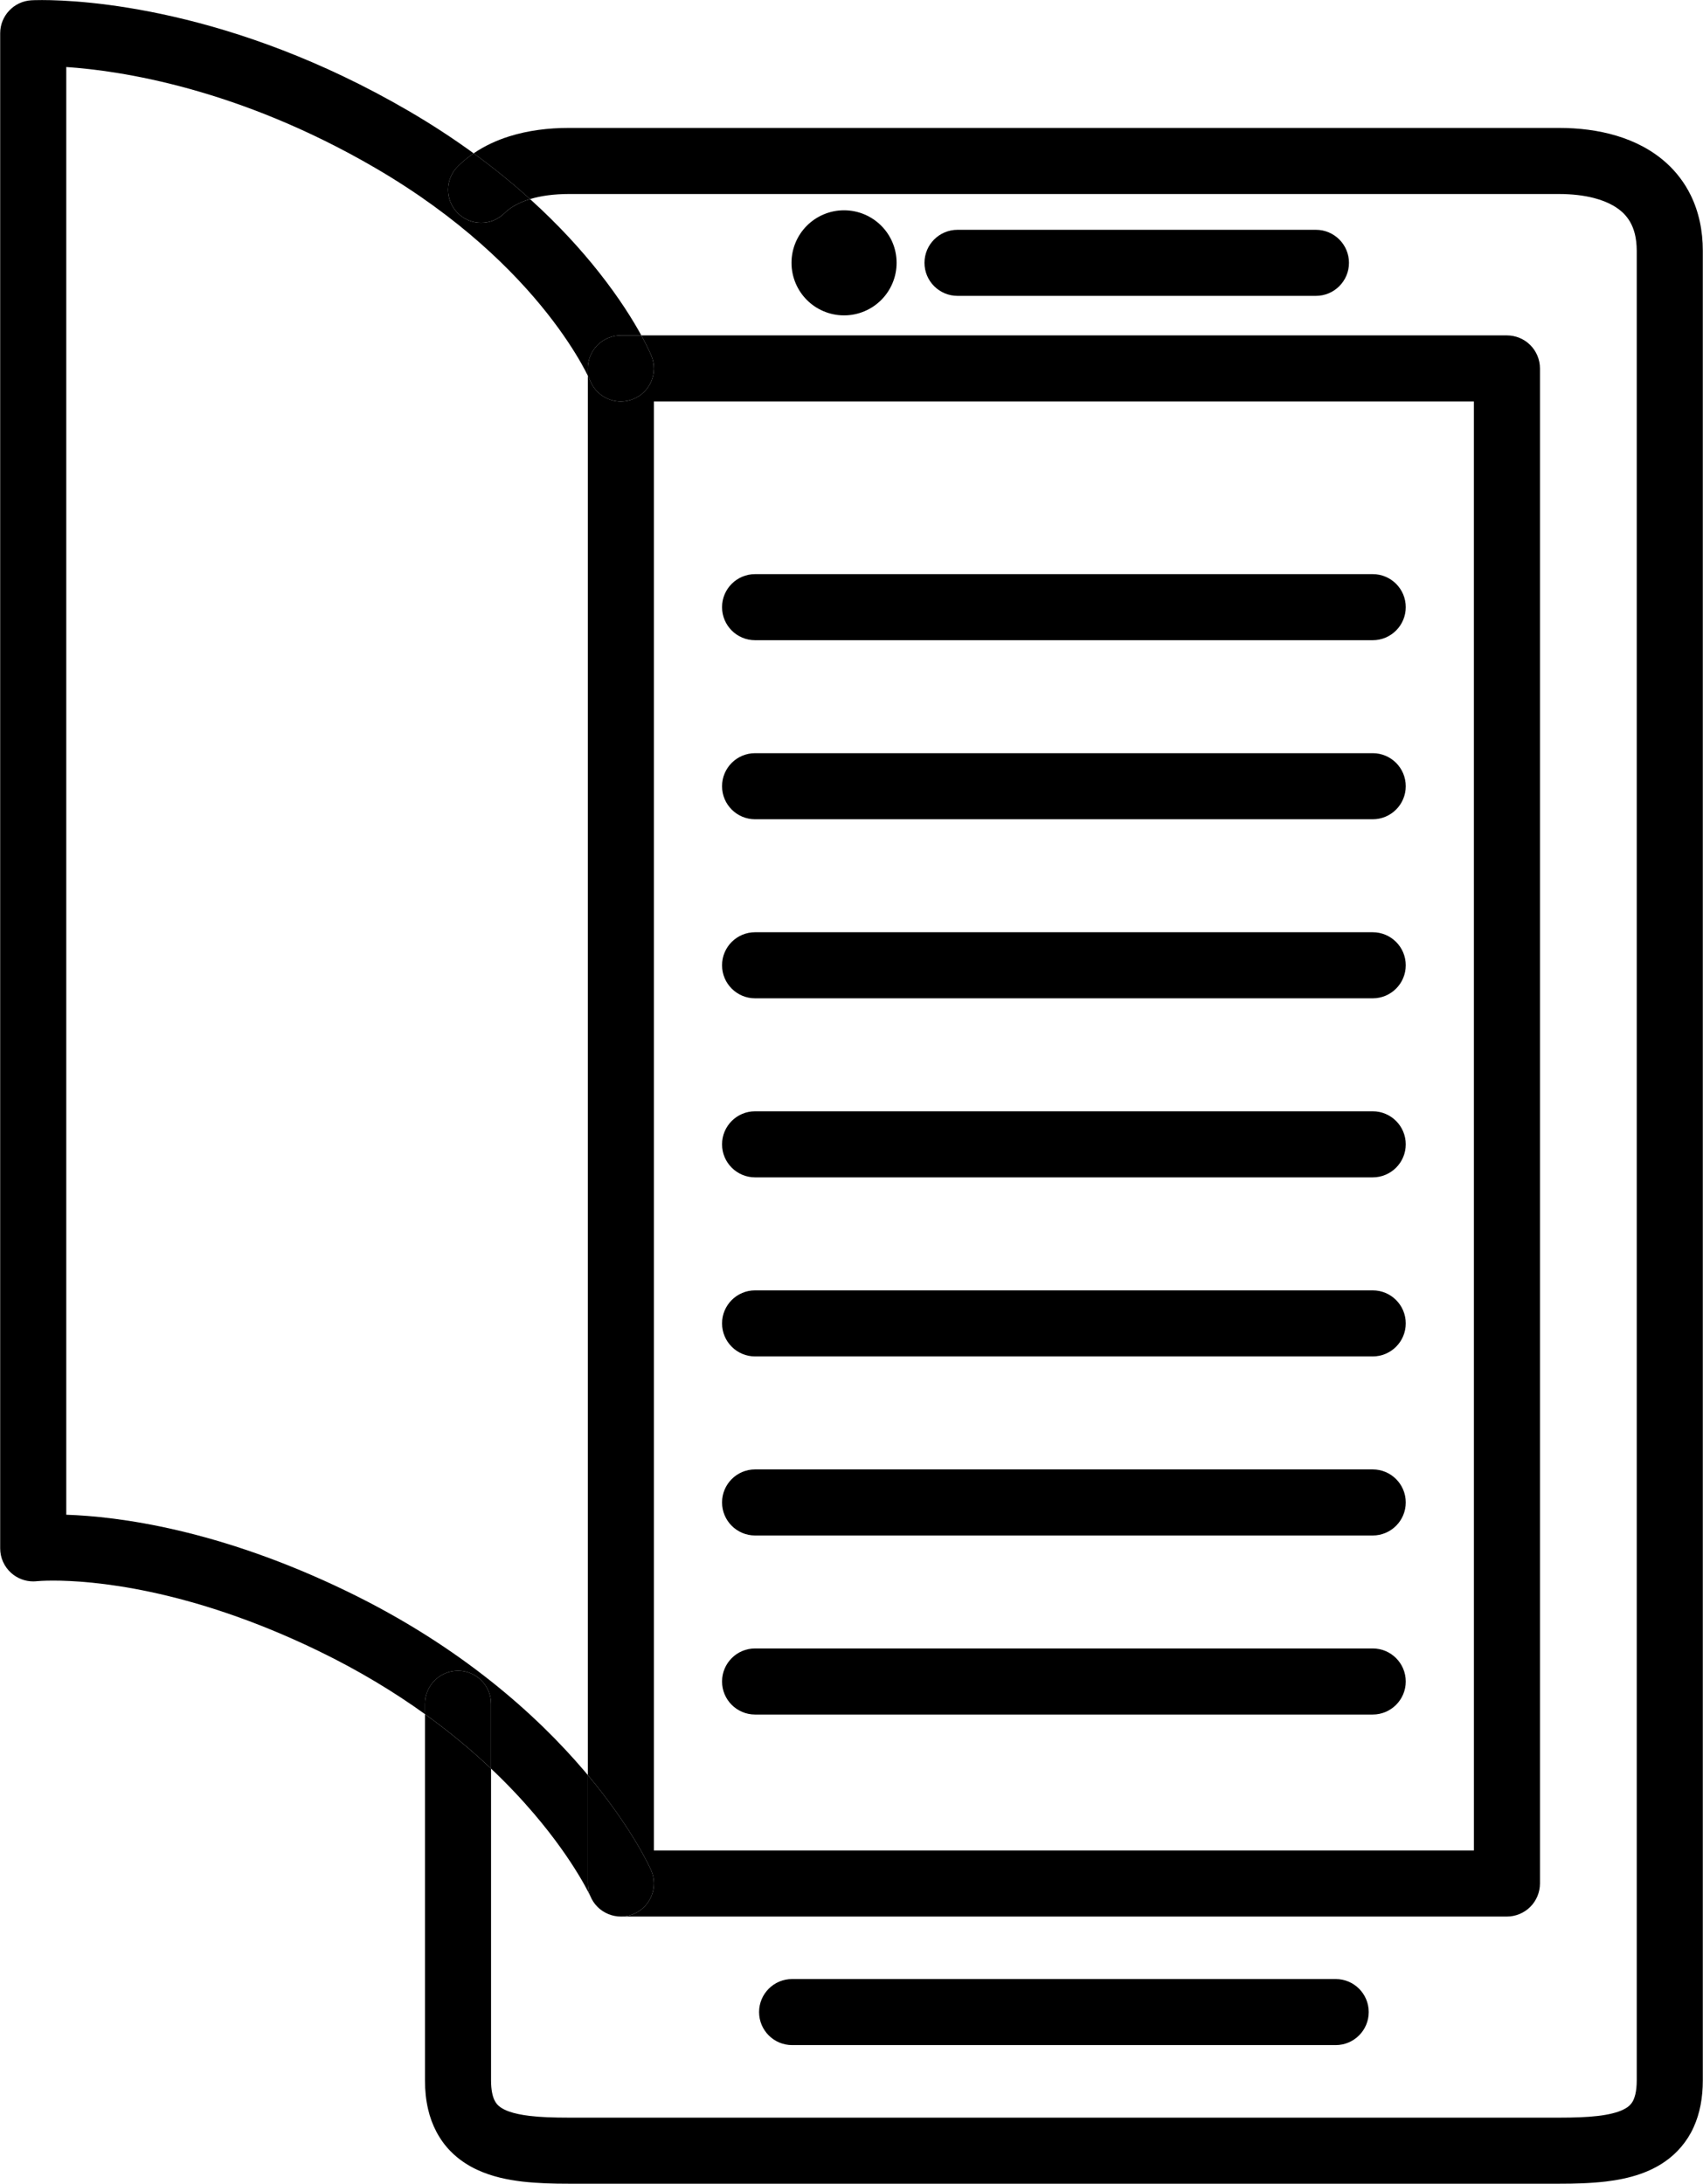
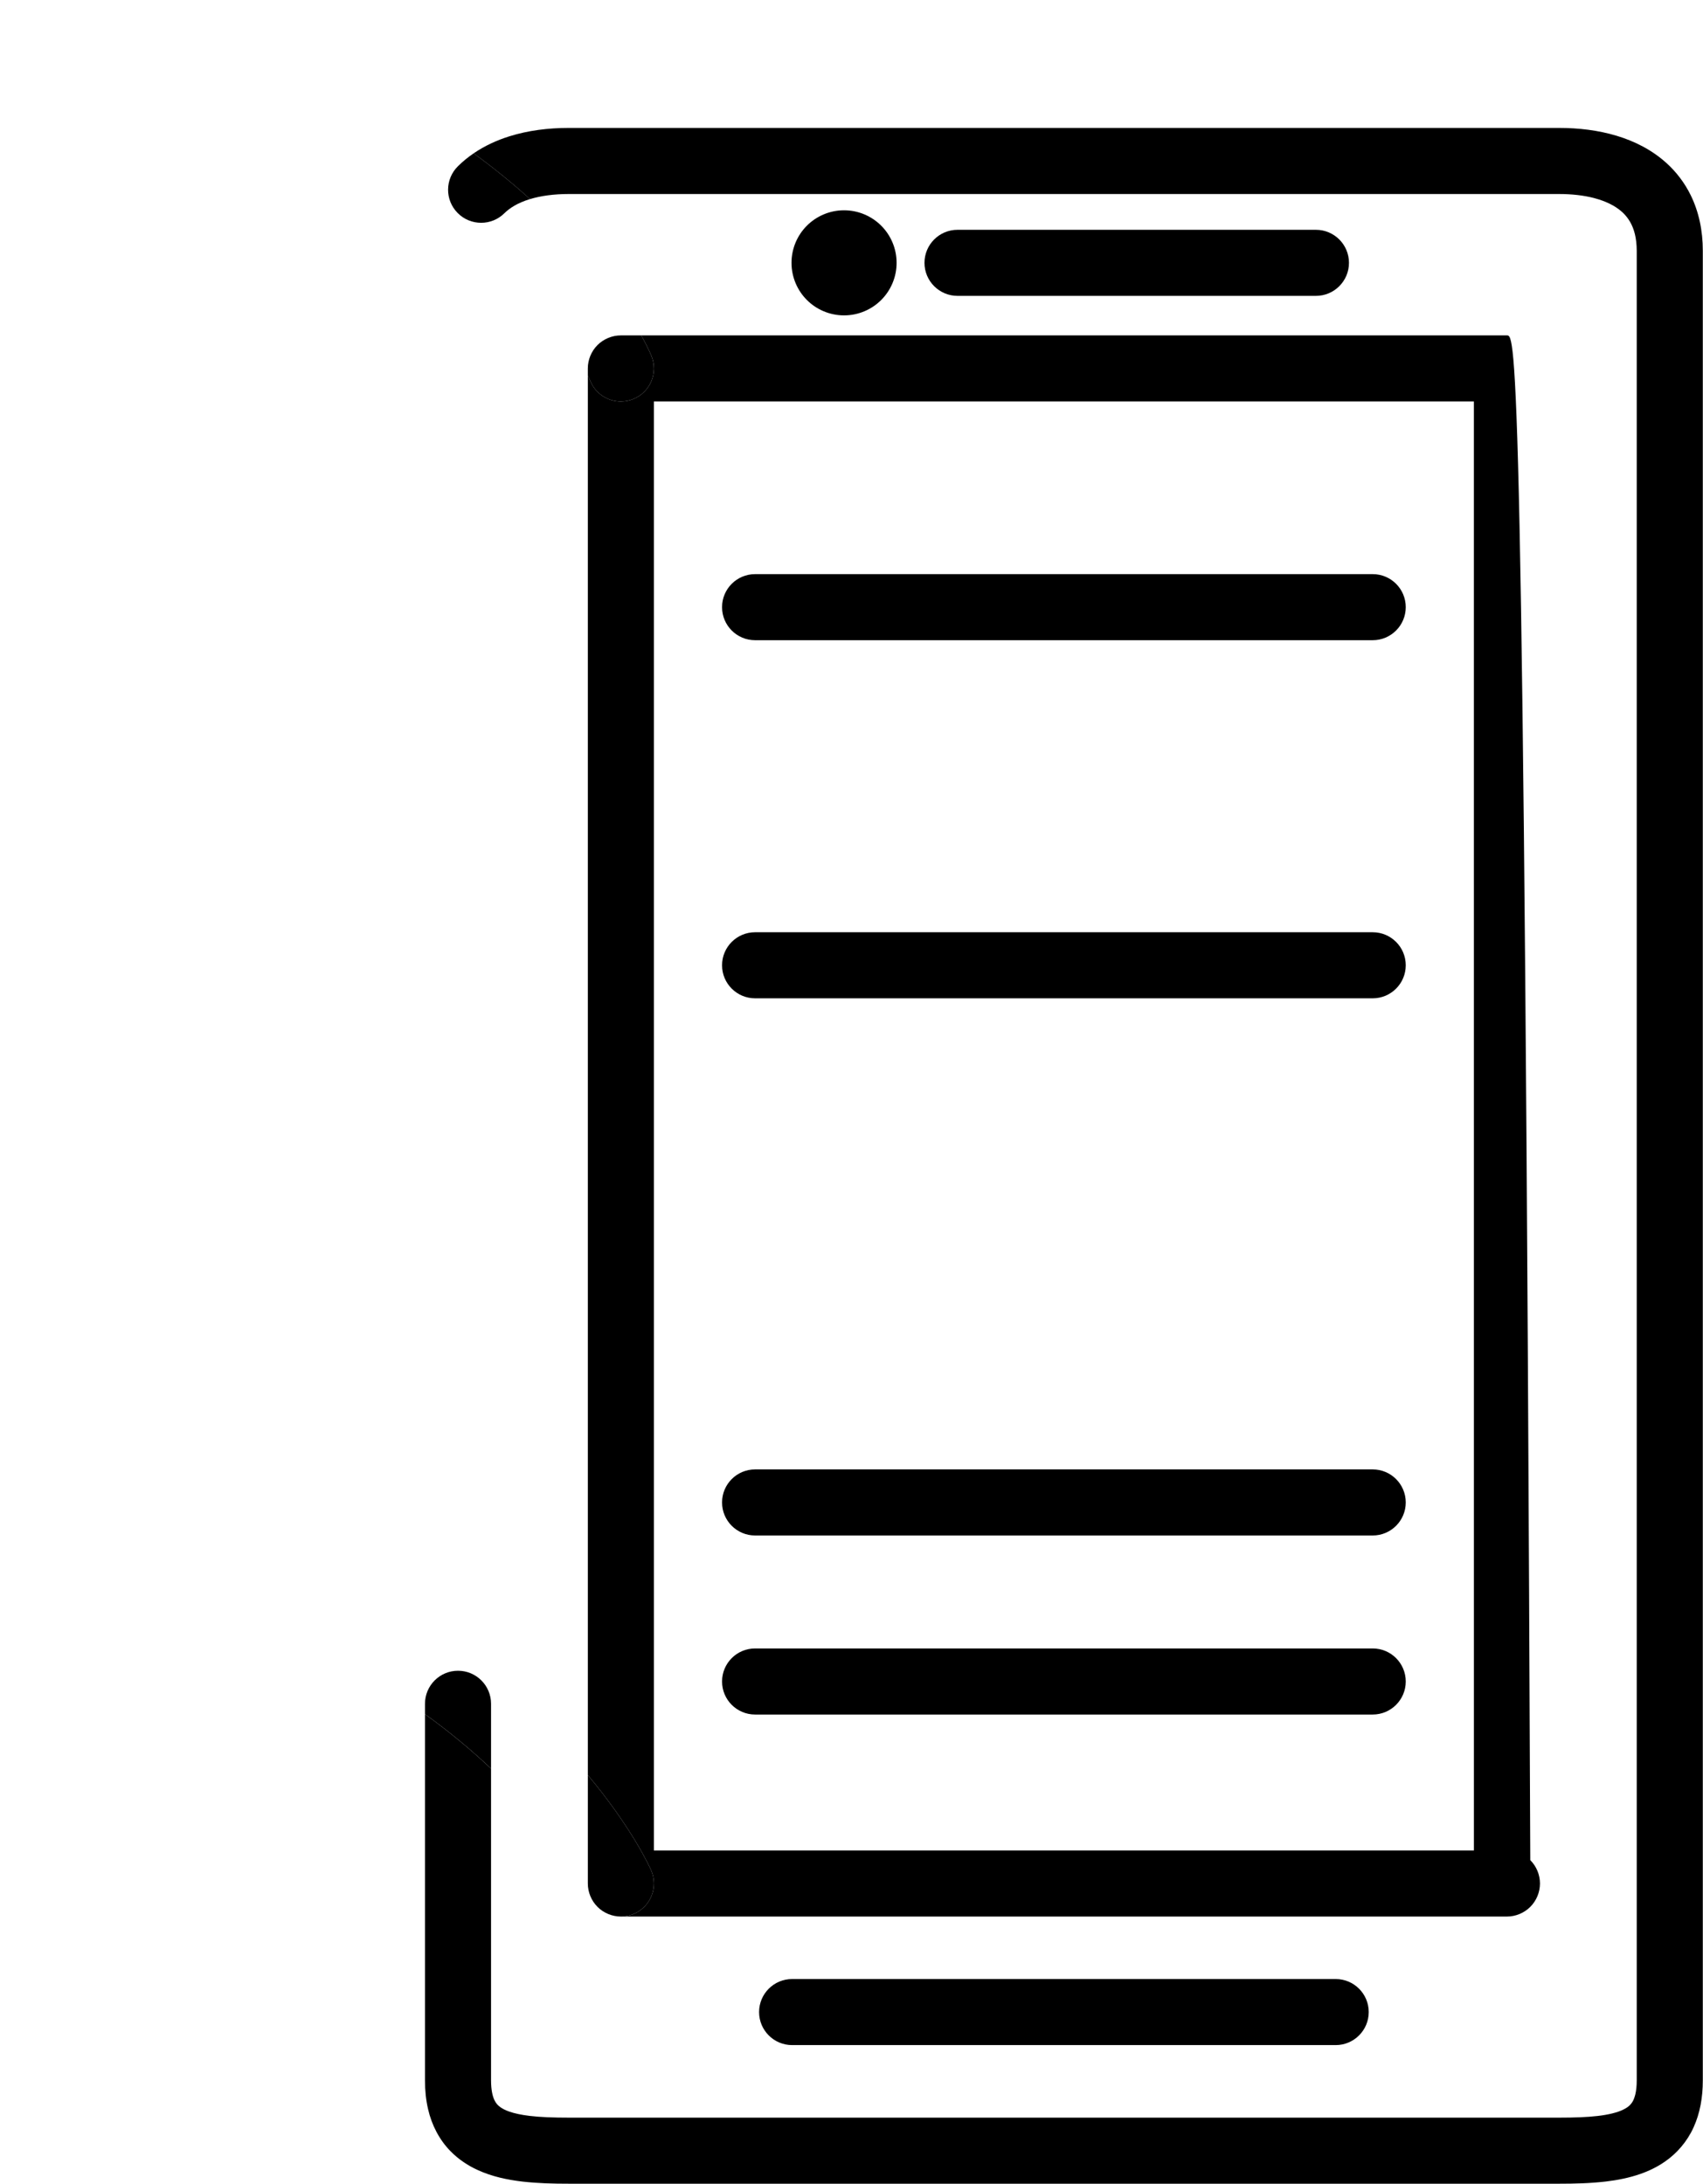
<svg xmlns="http://www.w3.org/2000/svg" fill="#000000" height="264.4" preserveAspectRatio="xMidYMid meet" version="1" viewBox="109.5 80.4 206.2 264.4" width="206.2" zoomAndPan="magnify">
  <g id="change1_1">
    <path d="M298.26,95.889H178.375c-2.488,0.001-4.92,0.301-7.211,1.019c-1.518,0.477-2.982,1.148-4.314,2.057 c2.539,1.851,4.809,3.714,6.83,5.54c1.299-0.396,2.902-0.614,4.678-0.614c0.006,0,0.012,0,0.018,0H298.26c0.008,0,0.016,0,0.021,0 c1.564,0,2.994,0.169,4.203,0.482c0.91,0.233,1.689,0.548,2.33,0.912c0.961,0.556,1.598,1.182,2.066,1.994 c0.463,0.815,0.791,1.888,0.797,3.497v221.5c0,0.713-0.068,1.266-0.166,1.683c-0.184,0.731-0.389,1.027-0.643,1.302 c-0.197,0.201-0.467,0.4-0.906,0.604c-0.65,0.306-1.689,0.576-3.02,0.728c-1.307,0.153-2.881,0.203-4.605,0.203 c-0.025,0-0.051,0-0.078,0H178.375c-0.025,0-0.051,0-0.076,0c-1.754,0-3.352-0.052-4.67-0.211c-1.006-0.12-1.846-0.303-2.467-0.521 c-0.467-0.165-0.811-0.345-1.055-0.516c-0.367-0.268-0.547-0.472-0.756-0.901c-0.197-0.431-0.395-1.161-0.395-2.369 c0,0,0-15.246,0-37.738c-2.279-2.155-4.932-4.387-8-6.594c0,26.055,0,44.332,0,44.332c0,1.228,0.117,2.395,0.379,3.506 c0.443,1.938,1.383,3.721,2.697,5.059c0.979,1.007,2.125,1.756,3.297,2.292c1.768,0.808,3.592,1.186,5.434,1.404 c1.844,0.214,3.719,0.257,5.611,0.257H298.26c1.924,0,3.828-0.045,5.699-0.268c1.404-0.17,2.793-0.438,4.16-0.916 c1.021-0.357,2.037-0.84,2.984-1.502c1.428-0.981,2.678-2.417,3.453-4.131c0.785-1.716,1.121-3.635,1.121-5.701v-221.5 c0.004-2.453-0.484-4.744-1.463-6.738c-0.73-1.492-1.732-2.8-2.904-3.868c-1.762-1.606-3.869-2.673-6.082-3.337 C303.008,96.169,300.66,95.89,298.26,95.889" fill="#000000" />
  </g>
  <g id="change2_1">
-     <path d="M295.961,308.448L295.961,308.448L295.961,308.448 M188.674,304.448v-175.44h99.285l0.002,175.44H188.674 M291.961,121.009H187.15c0.801,1.462,1.174,2.358,1.227,2.485c0.836,2.045-0.143,4.381-2.189,5.217 c-0.494,0.203-1.008,0.299-1.512,0.299c-1.57,0-3.061-0.933-3.697-2.473l0,0l-0.002-0.005l-0.033-0.076 c-0.033-0.076-0.094-0.208-0.182-0.39c-0.027-0.055-0.055-0.114-0.088-0.178v169.431c5.385,6.435,7.539,11.241,7.662,11.516 c0.891,2.021-0.025,4.382-2.047,5.273c-0.5,0.221-1.02,0.33-1.533,0.341h107.205c1.053,0,2.082-0.428,2.826-1.172 c0.746-0.745,1.174-1.775,1.174-2.829h-4v-4v4h4l0,0l0,0v-183.44c0-1.054-0.428-2.083-1.174-2.829 C294.043,121.434,293.014,121.009,291.961,121.009" fill="#000000" />
+     <path d="M295.961,308.448L295.961,308.448L295.961,308.448 M188.674,304.448v-175.44h99.285l0.002,175.44H188.674 M291.961,121.009H187.15c0.801,1.462,1.174,2.358,1.227,2.485c0.836,2.045-0.143,4.381-2.189,5.217 c-0.494,0.203-1.008,0.299-1.512,0.299c-1.57,0-3.061-0.933-3.697-2.473l0,0l-0.002-0.005l-0.033-0.076 c-0.033-0.076-0.094-0.208-0.182-0.39c-0.027-0.055-0.055-0.114-0.088-0.178v169.431c5.385,6.435,7.539,11.241,7.662,11.516 c0.891,2.021-0.025,4.382-2.047,5.273c-0.5,0.221-1.02,0.33-1.533,0.341h107.205c1.053,0,2.082-0.428,2.826-1.172 c0.746-0.745,1.174-1.775,1.174-2.829h-4v-4v4h4l0,0l0,0c0-1.054-0.428-2.083-1.174-2.829 C294.043,121.434,293.014,121.009,291.961,121.009" fill="#000000" />
  </g>
  <g id="change2_2">
-     <path d="M113.689,269.342L113.689,269.342 M114.584,80.407c-0.777,0-1.223,0.023-1.295,0.028 c-2.109,0.124-3.768,1.88-3.768,3.992v183.441c0,1.144,0.484,2.222,1.336,2.983c0.74,0.659,1.684,1.018,2.66,1.018 c0.148,0,0.295-0.009,0.443-0.025l0.018-0.001c0.129-0.012,0.807-0.07,1.975-0.07c4.51,0.003,16.281,0.85,32.094,8.511 c4.953,2.4,9.23,5.012,12.91,7.659c0-0.417,0-0.835,0-1.256c0-2.209,1.791-3.999,4-3.999s4,1.79,4,3.999c0,2.701,0,5.32,0,7.85 c2.01,1.899,3.729,3.739,5.188,5.449c2.547,2.985,4.297,5.573,5.393,7.382c0.549,0.903,0.934,1.612,1.174,2.078 c0.119,0.232,0.203,0.404,0.254,0.51l0.051,0.105c0.66,1.497,2.125,2.388,3.662,2.388c0.025,0,0.053,0,0.078,0h-0.08 c-1.055,0-2.084-0.428-2.83-1.172c-0.744-0.745-1.172-1.775-1.172-2.829v-13.129c-0.145-0.174-0.293-0.349-0.443-0.524 c-5.707-6.694-14.873-15.015-28.693-21.71c-15.57-7.549-27.818-9.082-34.014-9.286V88.515c6.533,0.437,20.82,2.554,37.404,12.215 c10.293,5.997,16.84,12.572,20.813,17.591c1.982,2.51,3.32,4.63,4.148,6.089c0.352,0.62,0.609,1.119,0.785,1.479v-0.881 c0-1.054,0.428-2.085,1.172-2.829c0.746-0.745,1.775-1.17,2.83-1.17h2.475c-0.99-1.811-2.637-4.487-5.137-7.649 c-2.121-2.685-4.861-5.717-8.334-8.855c-0.039,0.012-0.078,0.023-0.115,0.035c-1.332,0.42-2.313,1.003-2.998,1.683 c-0.779,0.771-1.797,1.154-2.811,1.154c-1.033,0-2.064-0.396-2.846-1.188c-1.555-1.571-1.539-4.104,0.033-5.657 c0.594-0.587,1.232-1.106,1.906-1.566c-2.387-1.739-5.014-3.468-7.896-5.147C137.498,81.323,119.445,80.407,114.584,80.407" fill="#000000" />
-   </g>
+     </g>
  <g id="change3_1">
    <path d="M164.957,282.688c-2.209,0-4,1.79-4,3.999c0,0.421,0,0.839,0,1.256c3.068,2.207,5.721,4.438,8,6.594 c0-2.529,0-5.148,0-7.85C168.957,284.479,167.166,282.688,164.957,282.688 M166.85,98.964c-0.674,0.46-1.313,0.979-1.906,1.566 c-1.572,1.554-1.588,4.086-0.033,5.657c0.781,0.792,1.813,1.188,2.846,1.188c1.014,0,2.031-0.384,2.811-1.154 c0.686-0.68,1.666-1.263,2.998-1.683c0.037-0.012,0.076-0.023,0.115-0.035C171.658,102.678,169.389,100.814,166.85,98.964" fill="#000000" />
  </g>
  <g id="change4_1">
    <path d="M180.674,295.319v13.129c0,1.054,0.428,2.084,1.172,2.829c0.746,0.744,1.775,1.172,2.83,1.172h0.08 c0.514-0.011,1.033-0.12,1.533-0.341c2.021-0.892,2.938-3.253,2.047-5.273C188.213,306.561,186.059,301.754,180.674,295.319 M187.15,121.009h-2.475c-1.055,0-2.084,0.425-2.83,1.17c-0.744,0.744-1.172,1.775-1.172,2.829v0.881 c0.033,0.063,0.061,0.123,0.088,0.178c0.088,0.182,0.148,0.313,0.182,0.39l0.033,0.076l0.002,0.005l0,0 c0.637,1.54,2.127,2.473,3.697,2.473c0.504,0,1.018-0.096,1.512-0.299c2.047-0.836,3.025-3.172,2.189-5.217 C188.324,123.367,187.951,122.471,187.15,121.009" fill="#000000" />
  </g>
  <g id="change2_3">
    <path d="M275.709,149.915h-74.783c-2.209,0-4,1.79-4,3.998c0,2.21,1.791,4.001,4,4.001h74.783 c2.209,0,4-1.791,4-4.001C279.709,151.705,277.918,149.915,275.709,149.915" fill="#000000" />
  </g>
  <g id="change2_4">
-     <path d="M275.709,171.593h-74.783c-2.209,0-4,1.791-4,4.001c0,2.208,1.791,3.999,4,3.999h74.783 c2.209,0,4-1.791,4-3.999C279.709,173.384,277.918,171.593,275.709,171.593" fill="#000000" />
-   </g>
+     </g>
  <g id="change2_5">
    <path d="M275.709,193.273h-74.783c-2.209,0-4,1.79-4,3.999c0,2.21,1.791,4,4,4h74.783c2.209,0,4-1.79,4-4 C279.709,195.063,277.918,193.273,275.709,193.273" fill="#000000" />
  </g>
  <g id="change2_6">
-     <path d="M275.709,214.951h-74.783c-2.209,0-4,1.791-4,4.001c0,2.208,1.791,3.999,4,3.999h74.783 c2.209,0,4-1.791,4-3.999C279.709,216.742,277.918,214.951,275.709,214.951" fill="#000000" />
-   </g>
+     </g>
  <g id="change2_7">
-     <path d="M275.709,236.632h-74.783c-2.209,0-4,1.79-4,3.999c0,2.21,1.791,4,4,4h74.783c2.209,0,4-1.79,4-4 C279.709,238.422,277.918,236.632,275.709,236.632" fill="#000000" />
-   </g>
+     </g>
  <g id="change2_8">
    <path d="M275.709,258.311h-74.783c-2.209,0-4,1.792-4,4s1.791,4,4,4h74.783c2.209,0,4-1.792,4-4 S277.918,258.311,275.709,258.311" fill="#000000" />
  </g>
  <g id="change2_9">
    <path d="M275.709,279.988h-74.783c-2.209,0-4,1.792-4,4.001c0,2.21,1.791,4,4,4h74.783c2.209,0,4-1.79,4-4 C279.709,281.78,277.918,279.988,275.709,279.988" fill="#000000" />
  </g>
  <g id="change2_10">
    <path d="M271.227,320.014H205.41c-2.211,0-4,1.79-4,3.999c0,2.21,1.789,4,4,4h65.816c2.207,0,4-1.79,4-4 C275.227,321.804,273.434,320.014,271.227,320.014" fill="#000000" />
  </g>
  <g id="change2_11">
    <path d="M268.834,108.223h-43.395c-2.211,0-4.002,1.791-4.002,4c0,2.208,1.791,4,4.002,4h43.395 c2.207,0,4-1.792,4-4C272.834,110.014,271.041,108.223,268.834,108.223" fill="#000000" />
  </g>
  <g id="change2_12">
    <path d="M216.195,107.724c-1.137-1.143-2.746-1.862-4.486-1.862c-0.004,0-0.008,0-0.012,0c-0.002,0-0.006,0-0.01,0 c-1.74-0.001-3.352,0.72-4.488,1.862c-1.145,1.139-1.865,2.755-1.863,4.499c-0.002,1.744,0.719,3.36,1.863,4.499 c1.137,1.144,2.75,1.862,4.488,1.862c0.004,0,0.006,0,0.01,0s0.008,0,0.012,0c1.738,0,3.35-0.719,4.486-1.86 c1.146-1.139,1.869-2.756,1.865-4.501C218.064,110.478,217.342,108.86,216.195,107.724z" fill="#000000" />
  </g>
</svg>